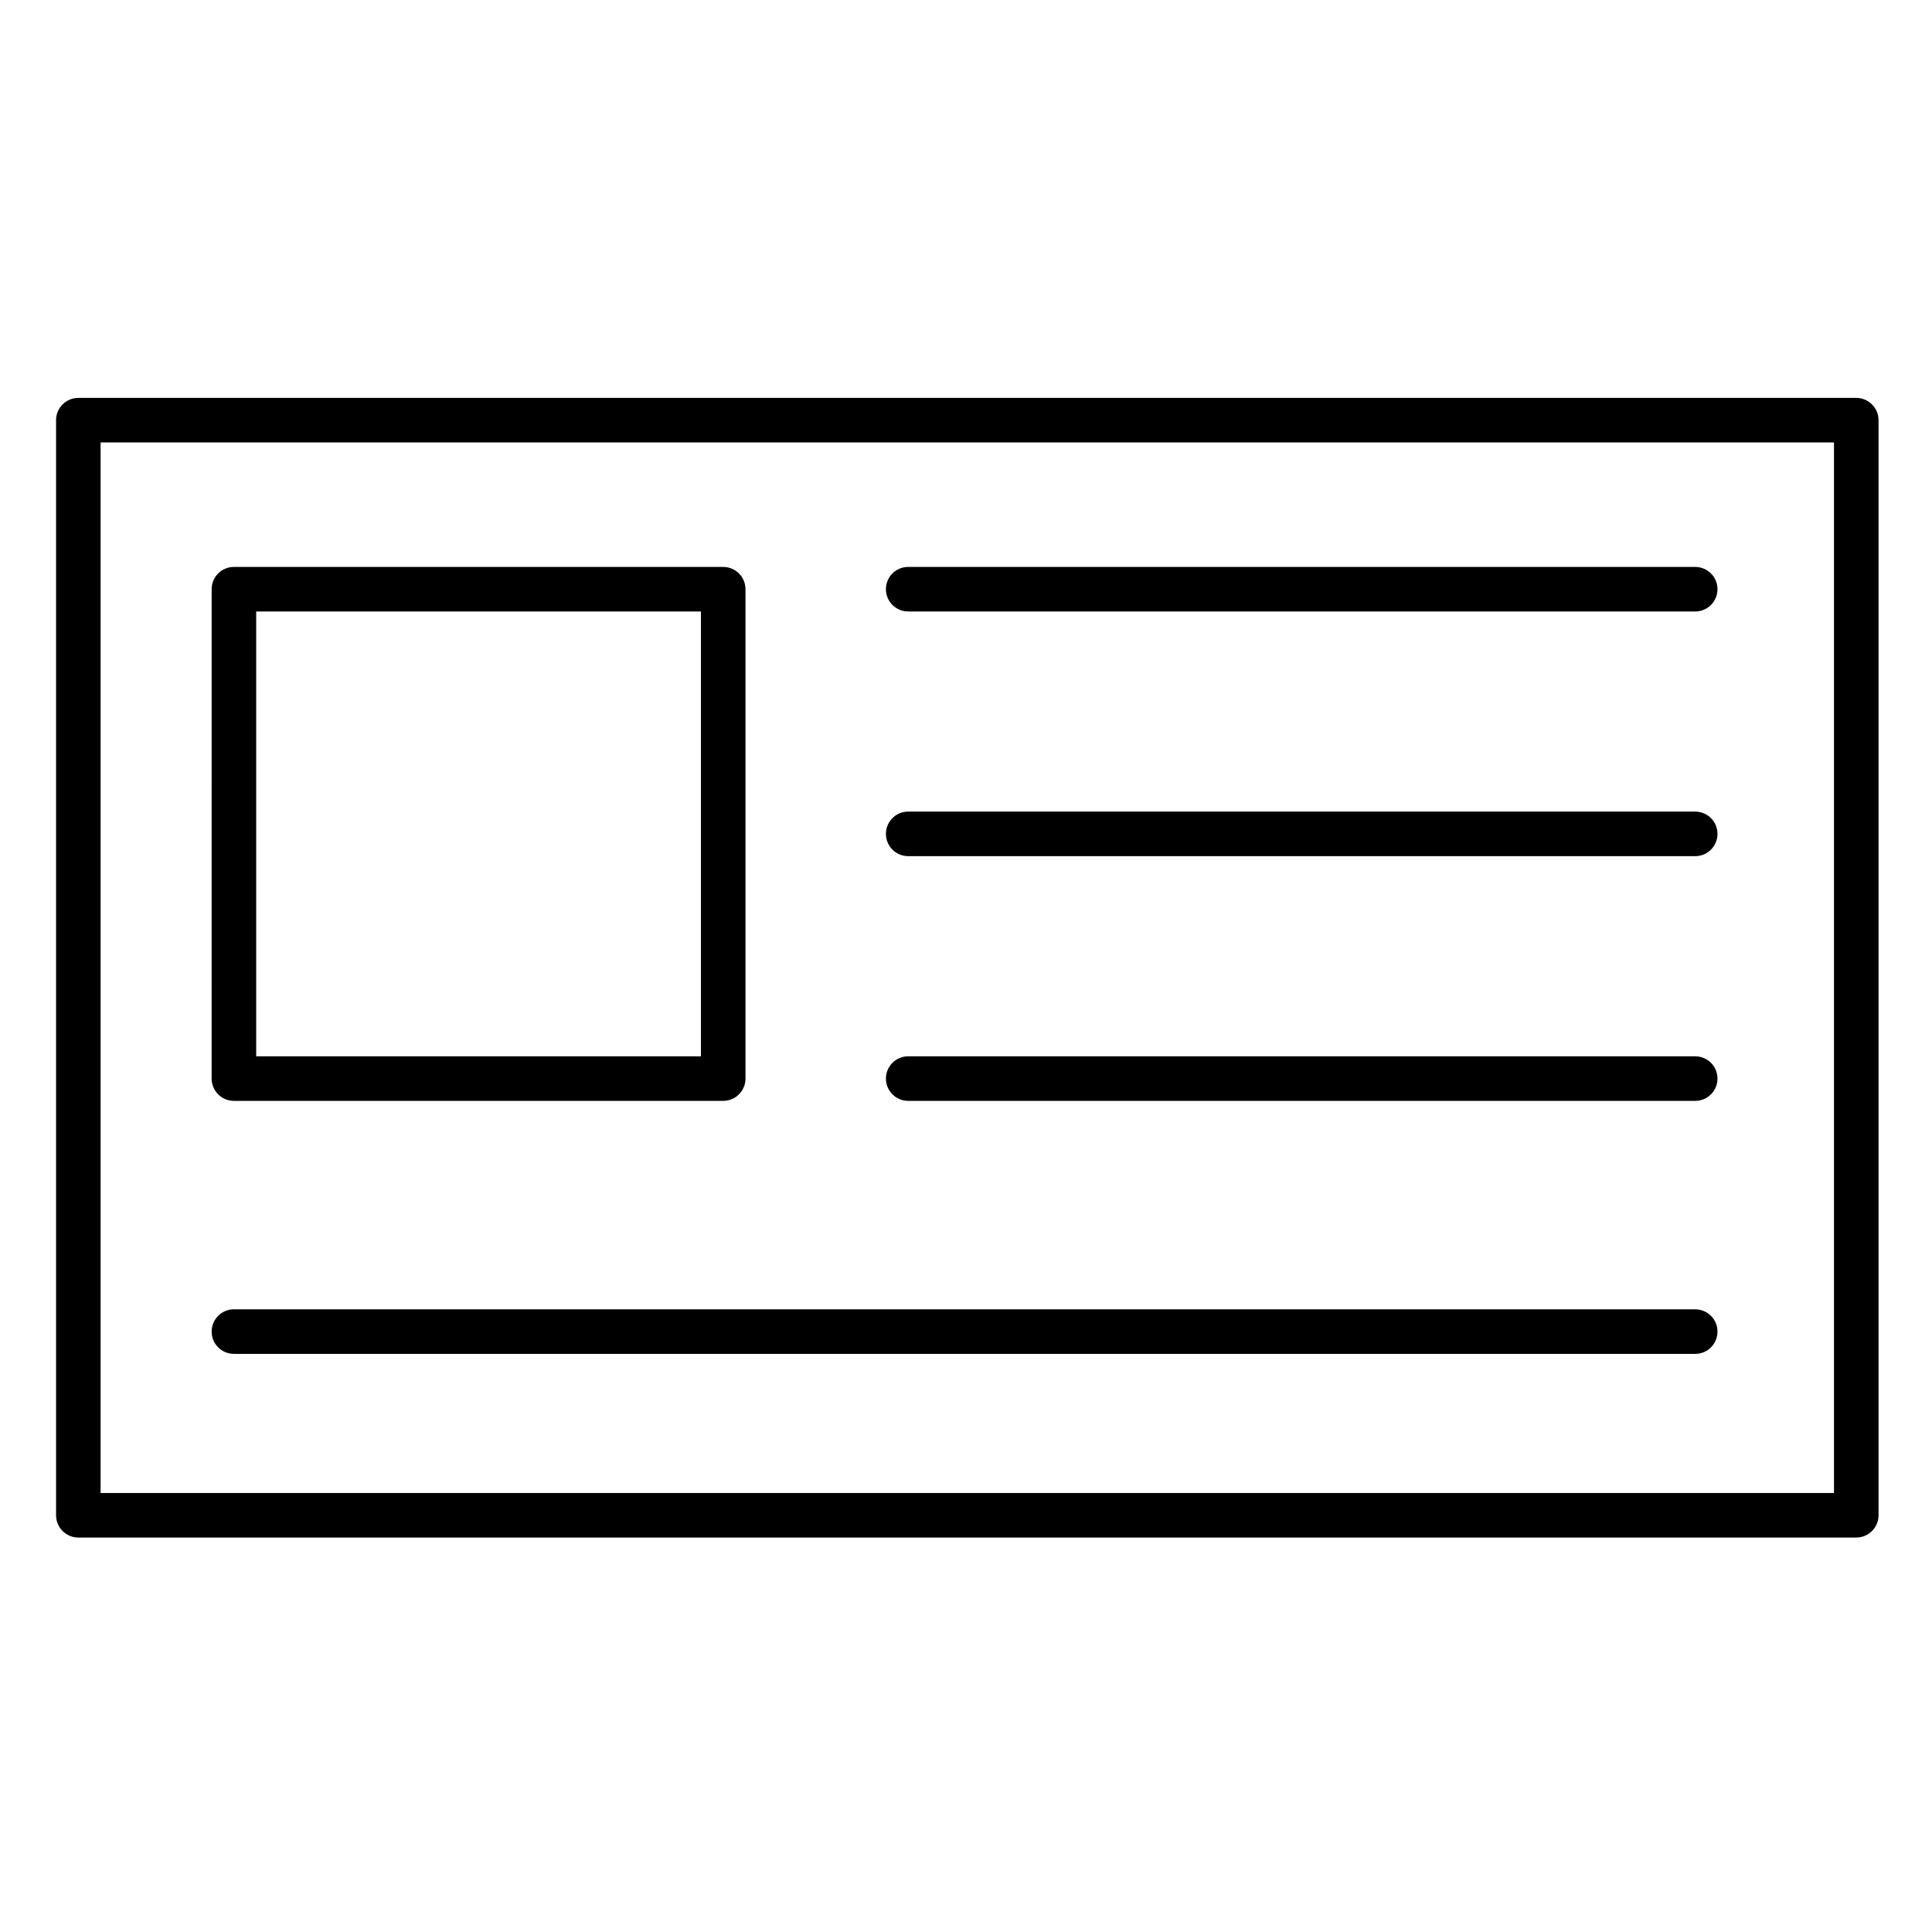
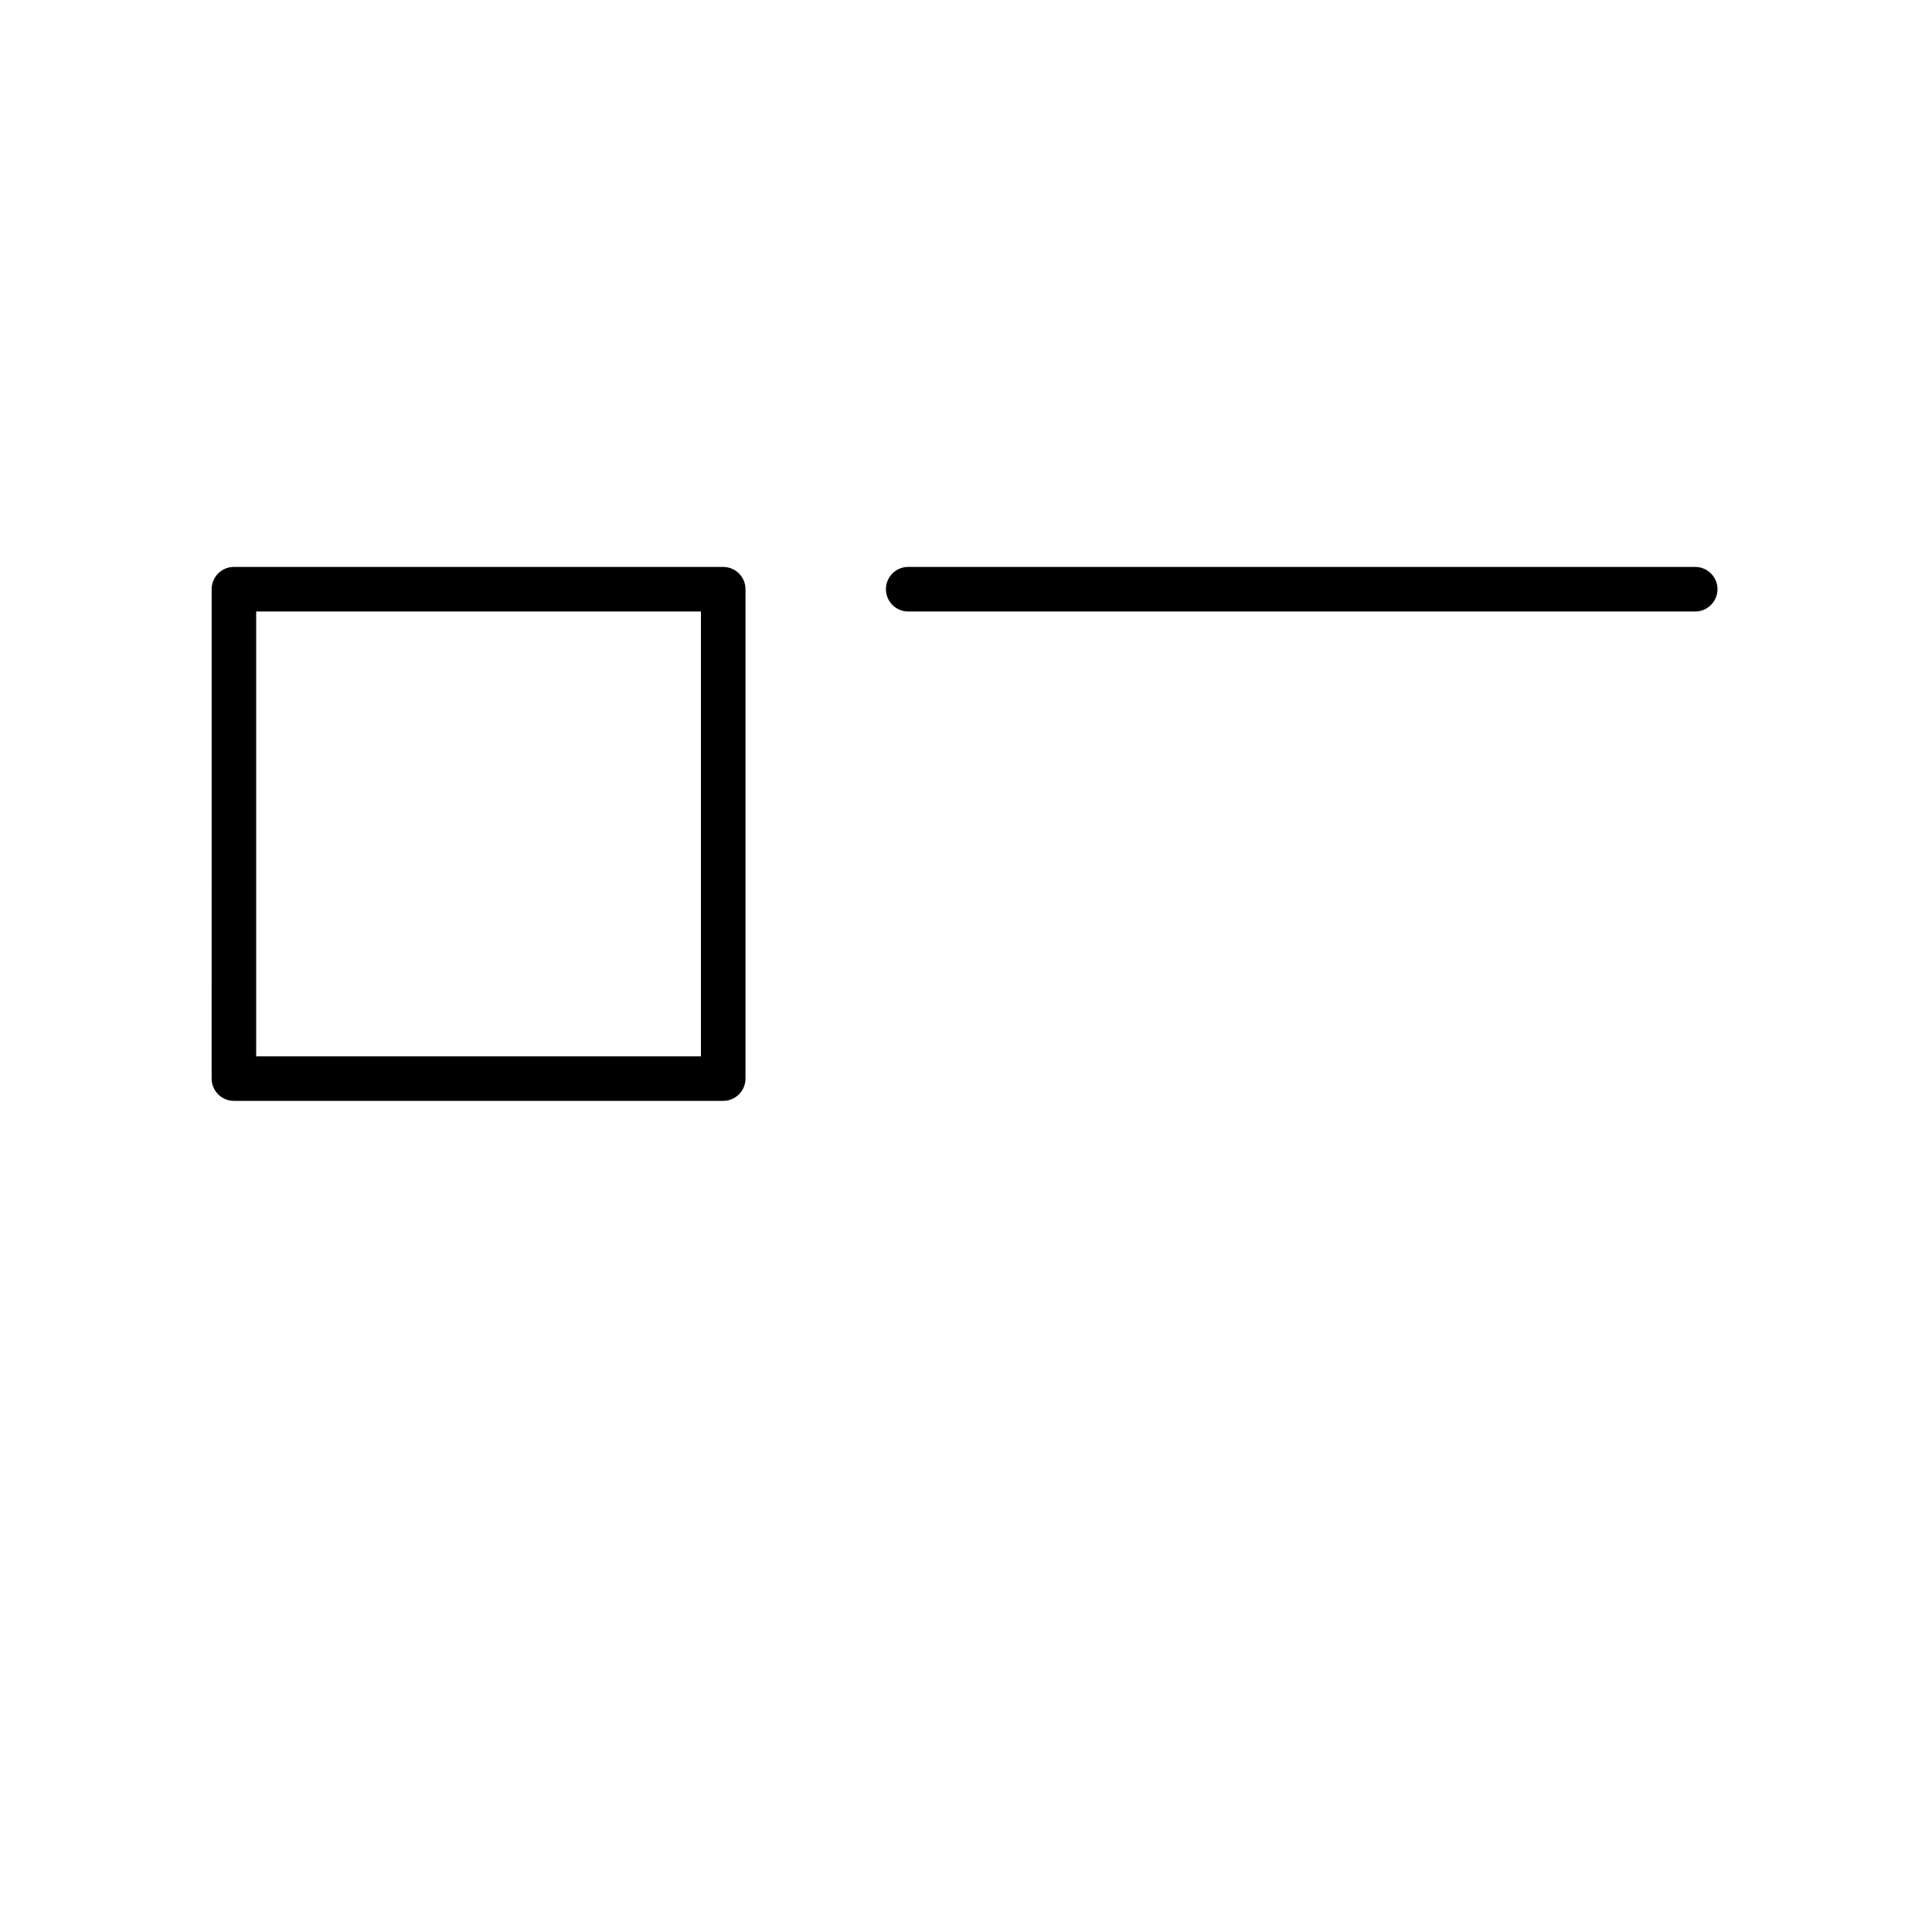
<svg xmlns="http://www.w3.org/2000/svg" fill="#000000" width="800px" height="800px" version="1.1" viewBox="144 144 512 512">
  <g>
-     <path d="m635.93 249.45h-471.17c-3.262 0-5.902 2.644-5.902 5.902v290.21c0 3.262 2.644 5.902 5.902 5.902h471.17c3.262 0 5.902-2.644 5.902-5.902v-290.21c0-3.258-2.644-5.902-5.902-5.902zm-5.906 290.21h-459.36v-278.4h459.36z" />
    <path d="m205.99 435.74h129.67c3.262 0 5.902-2.644 5.902-5.902v-129.69c0-3.262-2.644-5.902-5.902-5.902l-129.67-0.004c-3.262 0-5.902 2.644-5.902 5.902l-0.004 129.69c0 3.262 2.644 5.906 5.906 5.906zm5.902-129.69h117.86v117.88h-117.86z" />
    <path d="m384.68 306.05h208.57c3.262 0 5.902-2.644 5.902-5.902 0-3.262-2.644-5.902-5.902-5.902l-208.57-0.004c-3.262 0-5.902 2.644-5.902 5.902 0 3.262 2.644 5.906 5.902 5.906z" />
-     <path d="m384.68 370.89h208.57c3.262 0 5.902-2.644 5.902-5.902 0-3.262-2.644-5.902-5.902-5.902l-208.57-0.004c-3.262 0-5.902 2.644-5.902 5.902 0 3.262 2.644 5.906 5.902 5.906z" />
-     <path d="m384.68 435.74h208.57c3.262 0 5.902-2.644 5.902-5.902 0-3.262-2.644-5.902-5.902-5.902l-208.57-0.004c-3.262 0-5.902 2.644-5.902 5.902 0 3.262 2.644 5.906 5.902 5.906z" />
-     <path d="m205.99 502.79h387.26c3.262 0 5.902-2.644 5.902-5.902 0-3.262-2.644-5.902-5.902-5.902l-387.26-0.004c-3.262 0-5.902 2.644-5.902 5.902-0.004 3.262 2.641 5.906 5.902 5.906z" />
  </g>
</svg>